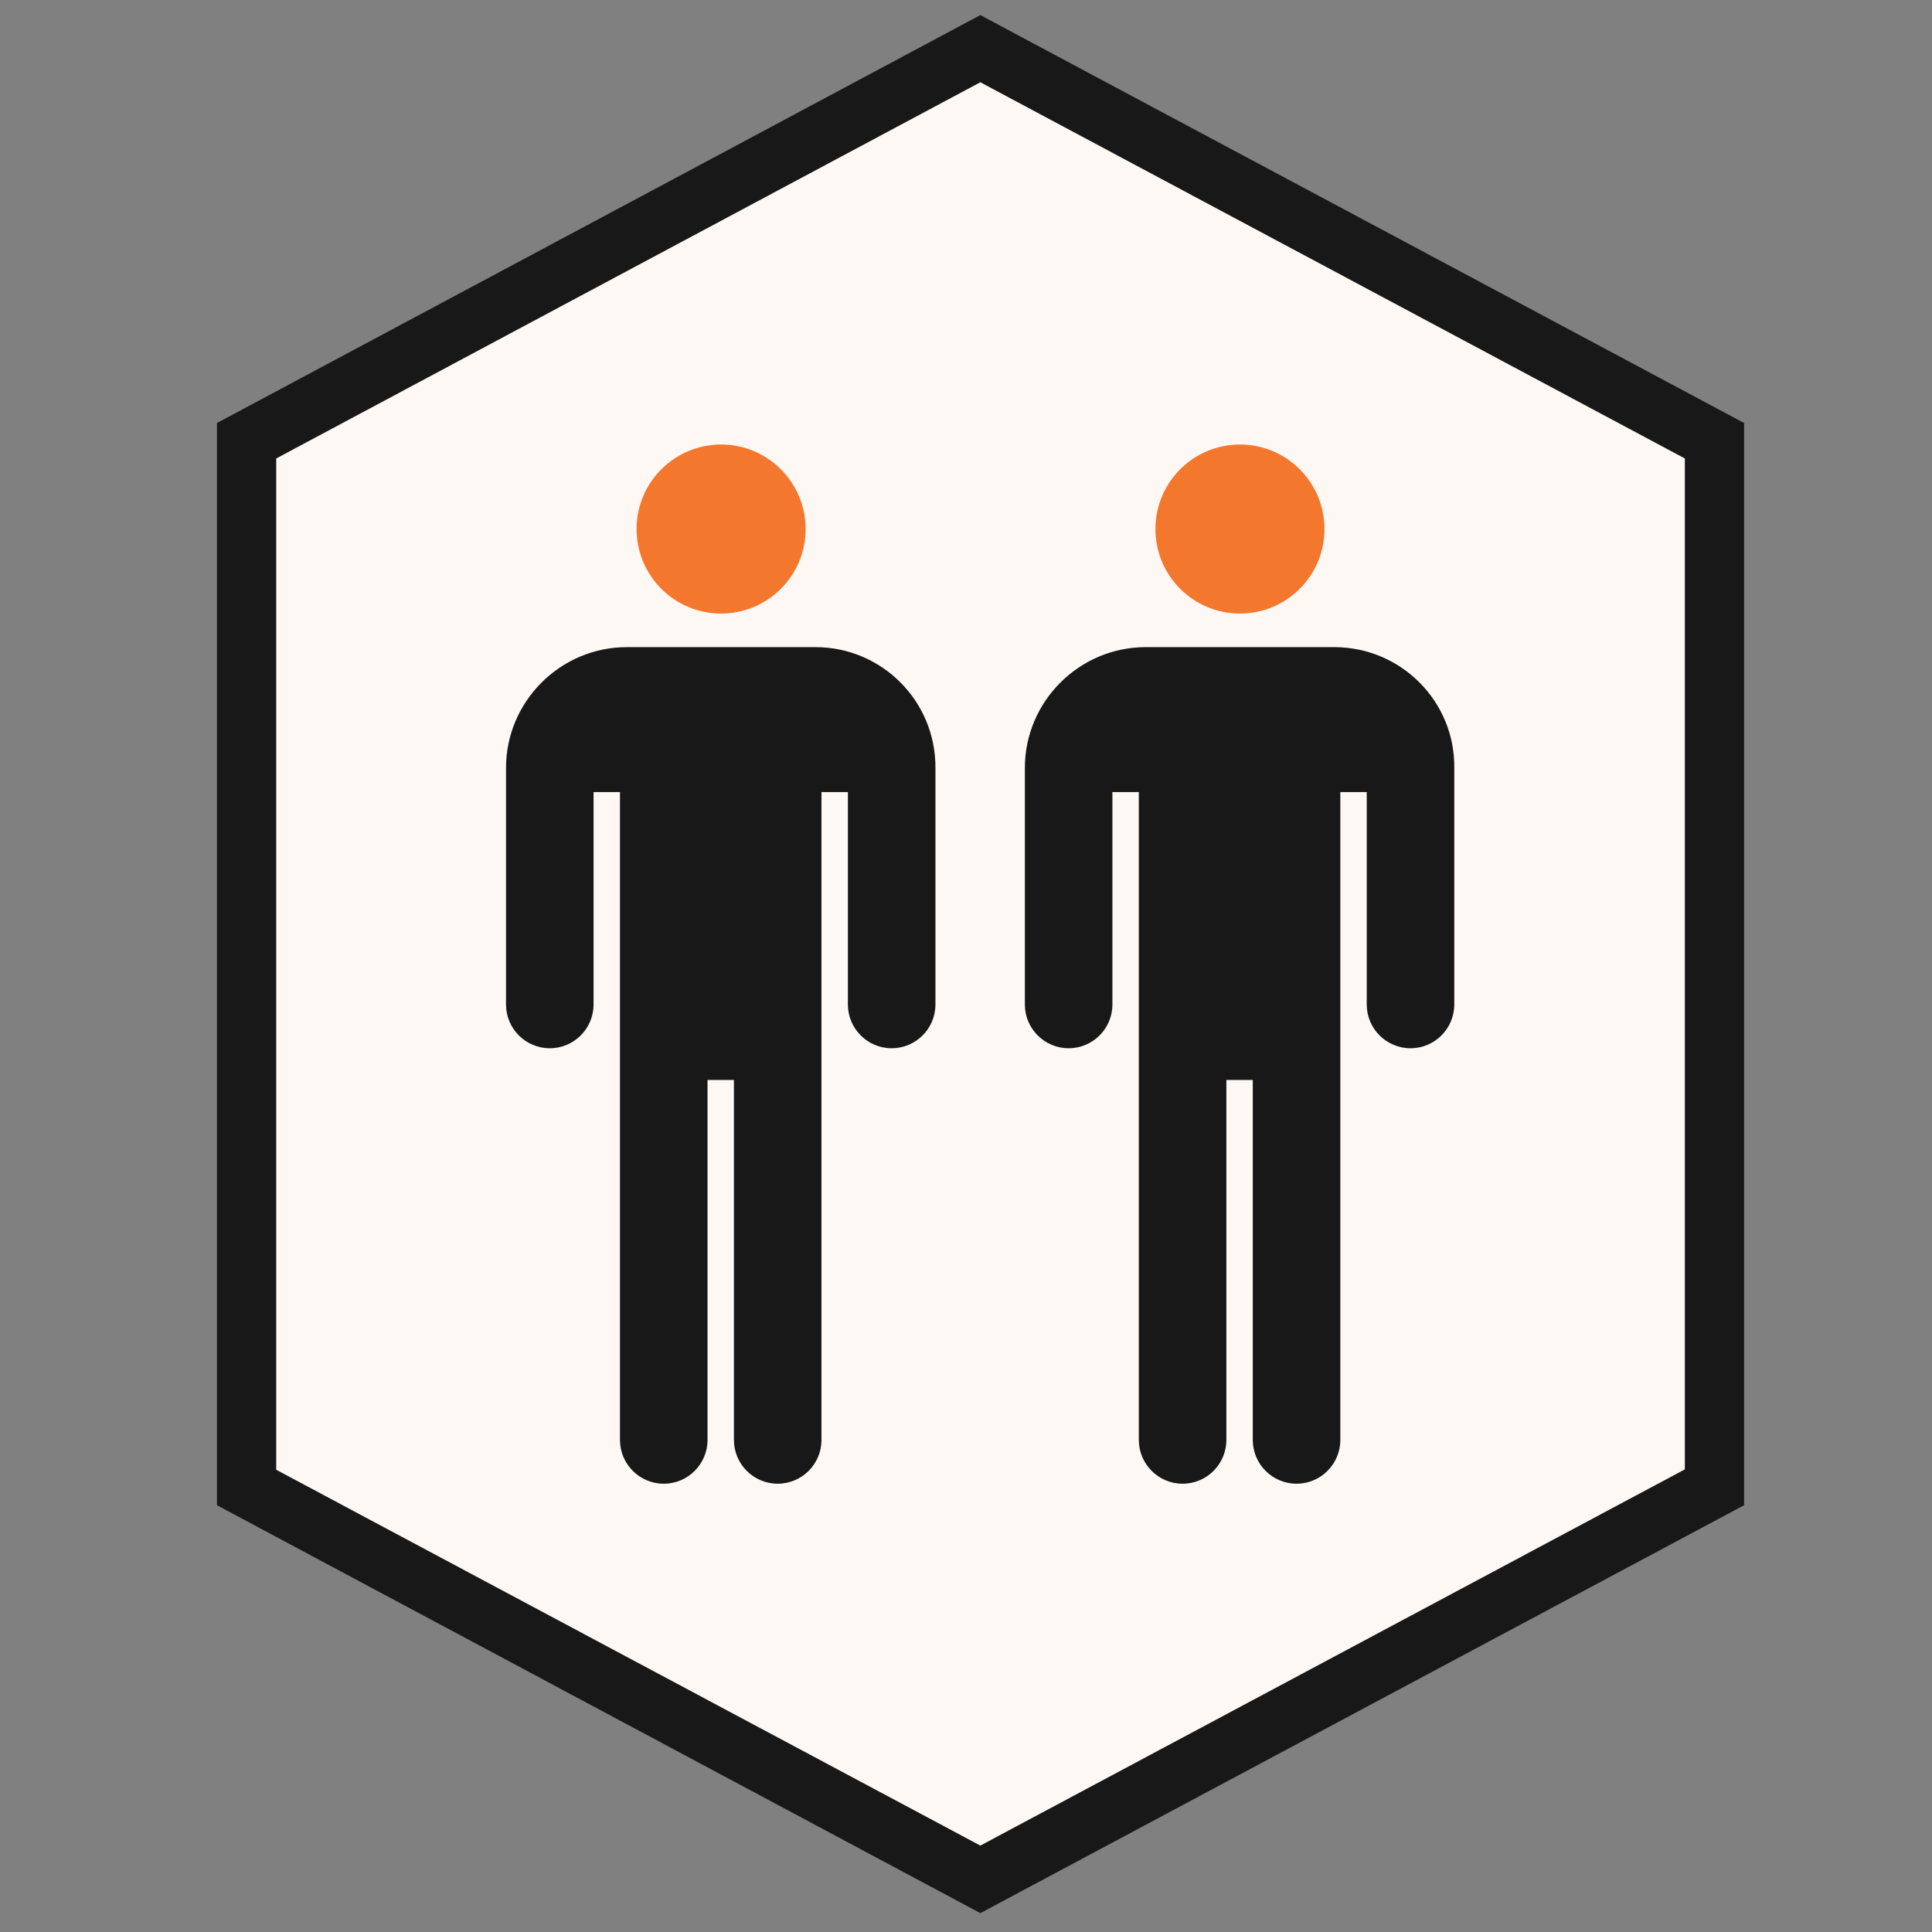
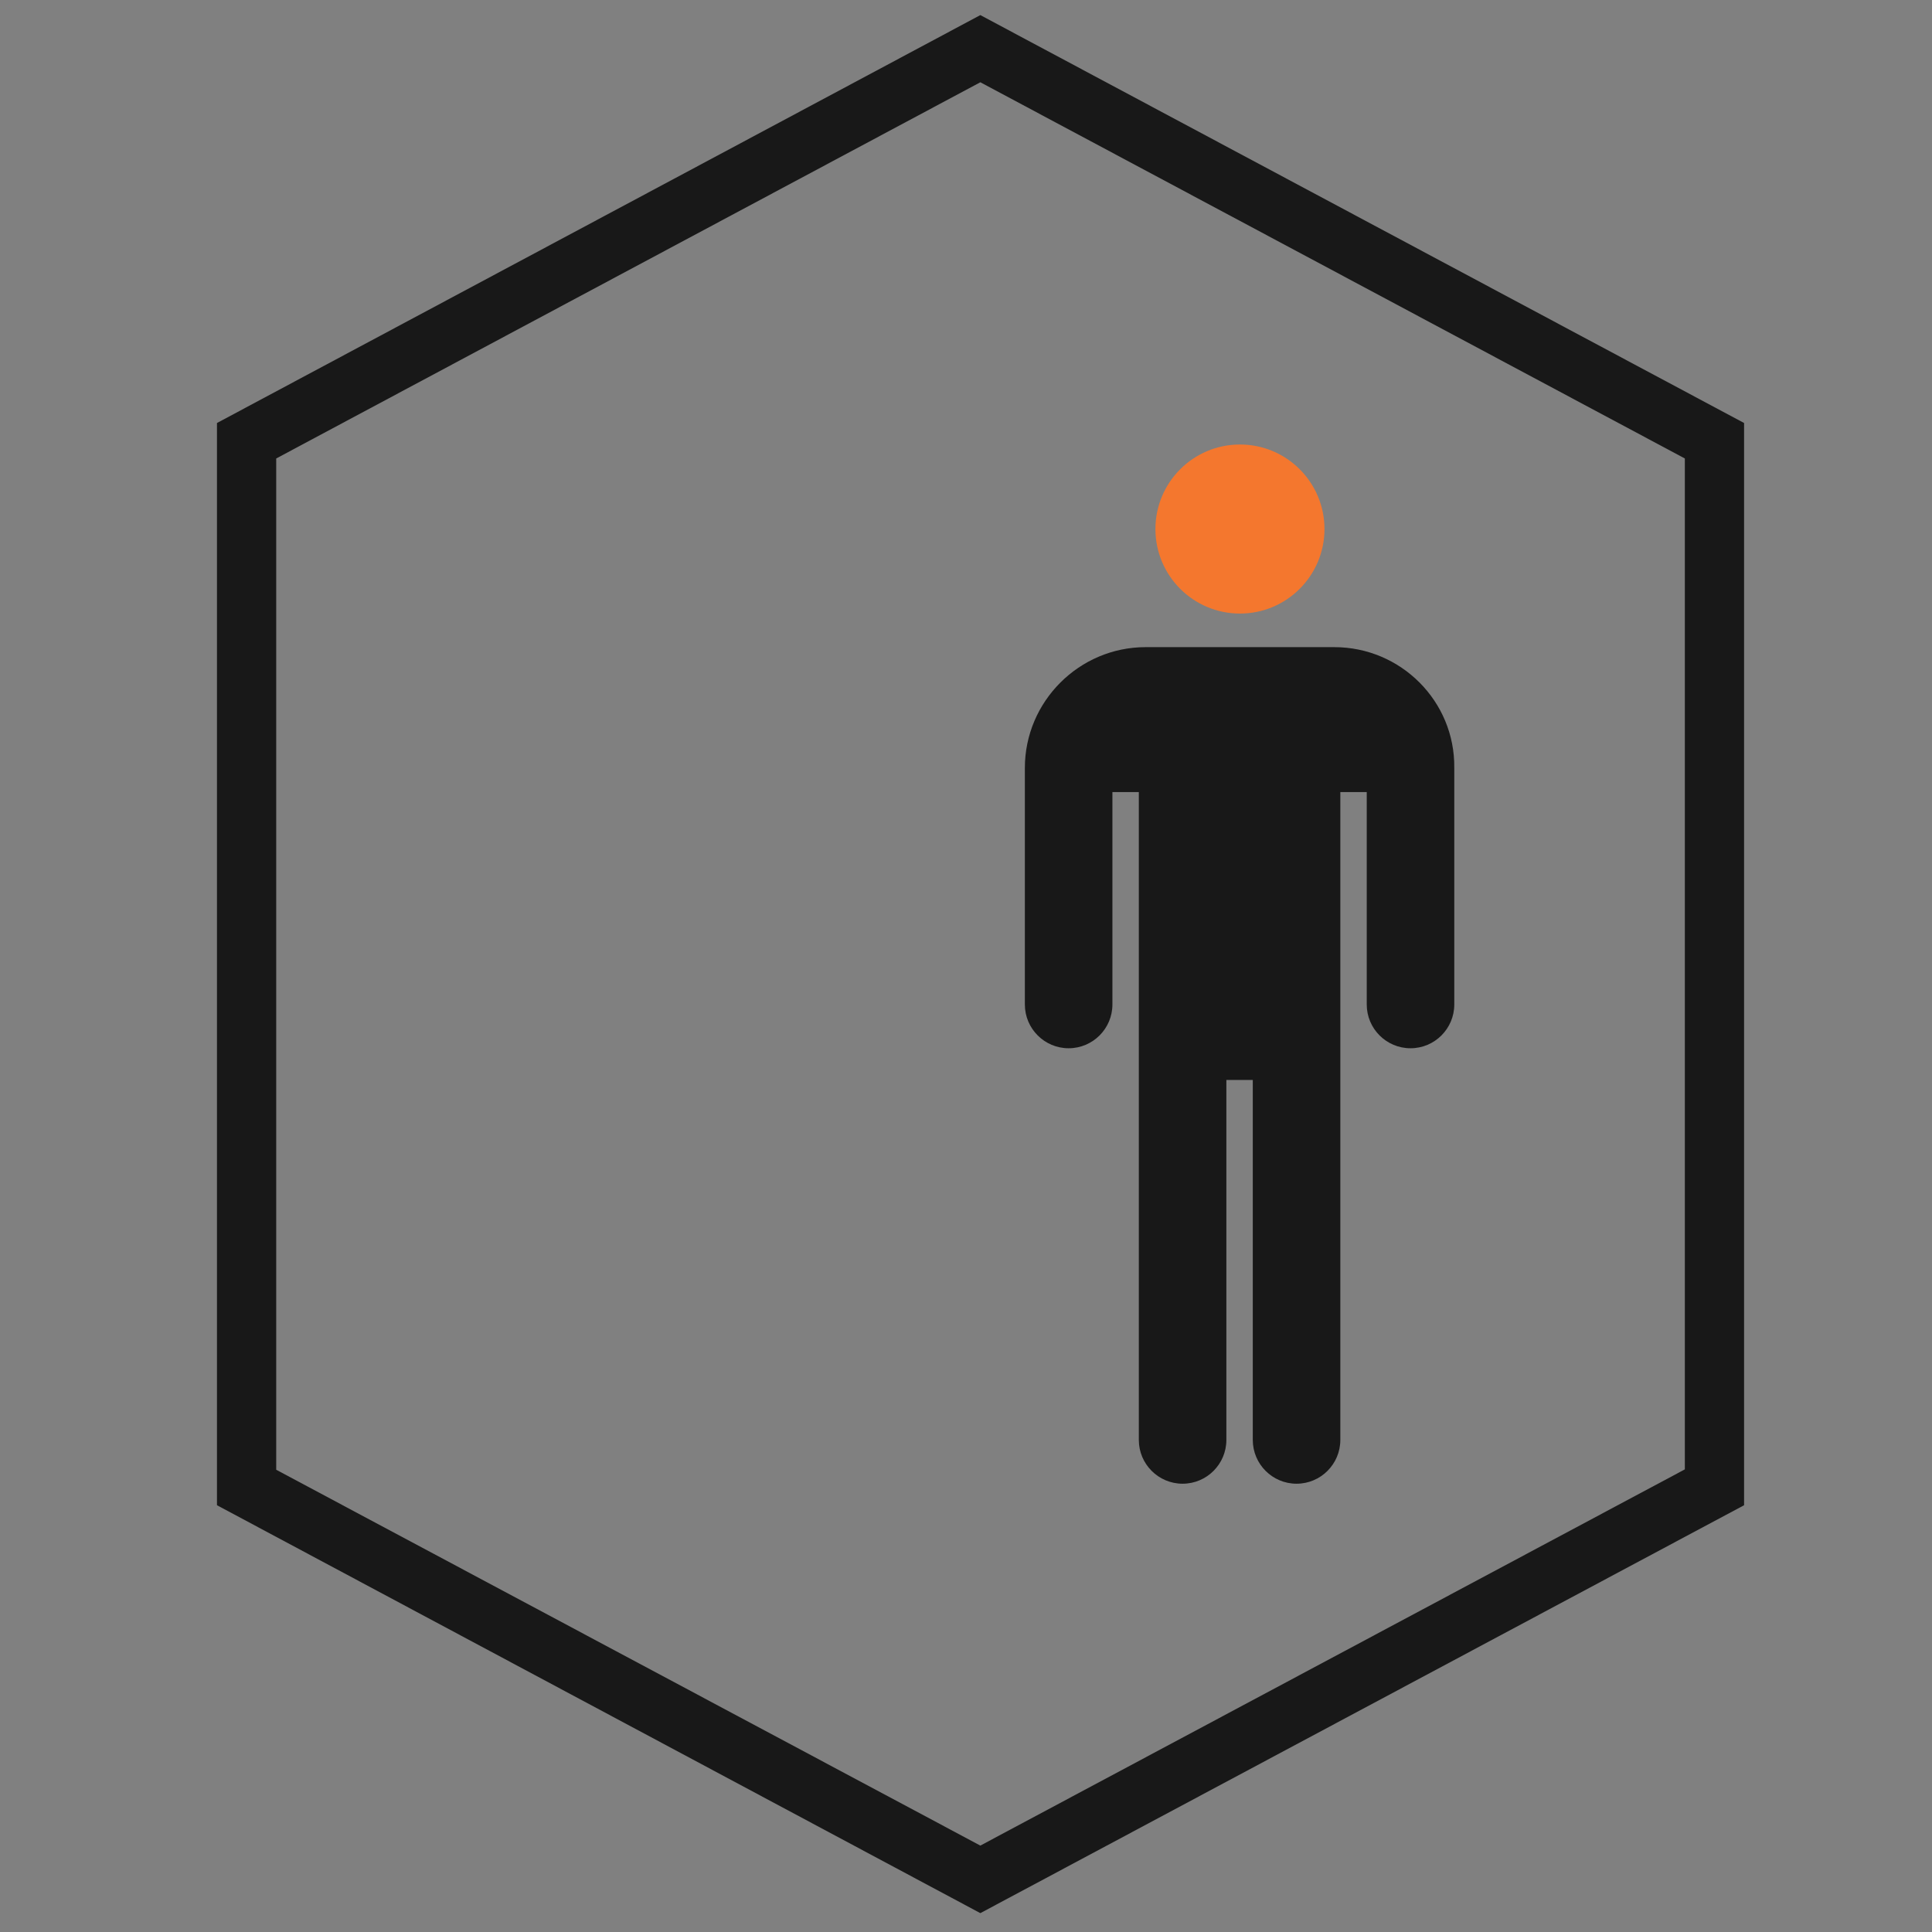
<svg xmlns="http://www.w3.org/2000/svg" version="1.1" id="Layer_1" x="0px" y="0px" viewBox="0 0 512 512" style="enable-background:new 0 0 512 512;" xml:space="preserve">
  <rect x="0" y="0" width="512" height="512" fill="#808080" stroke="none" />
  <style type="text/css">
	.st0{fill:#FEF8F5;}
	.st1{fill:#F4772E;}
	.st2{fill:#181818;}
</style>
-   <polygon class="st0" points="66.5,117.8 259.8,13.7 454.8,117.8 454.8,393.2 260.7,498.3 66.5,393.2 " />
  <g>
    <g>
-       <circle class="st1" cx="191.1" cy="140.2" r="22.4" />
-       <path class="st2" d="M216.1,171.5h-50c-17.6,0-32,14.4-32,32v62.7c0,6.4,5.2,11.6,11.6,11.6c6.4,0,11.6-5.2,11.6-11.6v-56.3h7v53    c0,0,0,0,0,0.1v118.6c0,6.4,5.2,11.6,11.6,11.6s11.6-5.2,11.6-11.6v-95.4h7v95.4c0,6.4,5.2,11.6,11.6,11.6s11.6-5.2,11.6-11.6    v-95.4V263v-53.1h7v56.3c0,6.4,5.2,11.6,11.6,11.6c6.4,0,11.6-5.2,11.6-11.6v-62.7C248,185.8,233.7,171.5,216.1,171.5z" />
-     </g>
+       </g>
    <g>
      <circle class="st1" cx="328.6" cy="140.2" r="22.4" />
      <path class="st2" d="M353.6,171.5h-50c-17.6,0-32,14.4-32,32v62.7c0,6.4,5.2,11.6,11.6,11.6s11.6-5.2,11.6-11.6v-56.3h7v53    c0,0,0,0,0,0.1v118.6c0,6.4,5.2,11.6,11.6,11.6S325,388,325,381.6v-95.4h7v95.4c0,6.4,5.2,11.6,11.6,11.6s11.6-5.2,11.6-11.6    v-95.4V263v-53.1h7v56.3c0,6.4,5.2,11.6,11.6,11.6s11.6-5.2,11.6-11.6v-62.7C385.6,185.8,371.2,171.5,353.6,171.5z" />
    </g>
  </g>
  <path class="st2" d="M259.8,21.8l186.7,99.7v267.9l-186.7,99.7L73.2,389.5v-268L259.8,21.8 M259.8,4L57.5,112.1v286.8L259.8,507  l202.4-108.1V112.1L259.8,4L259.8,4z" />
</svg>